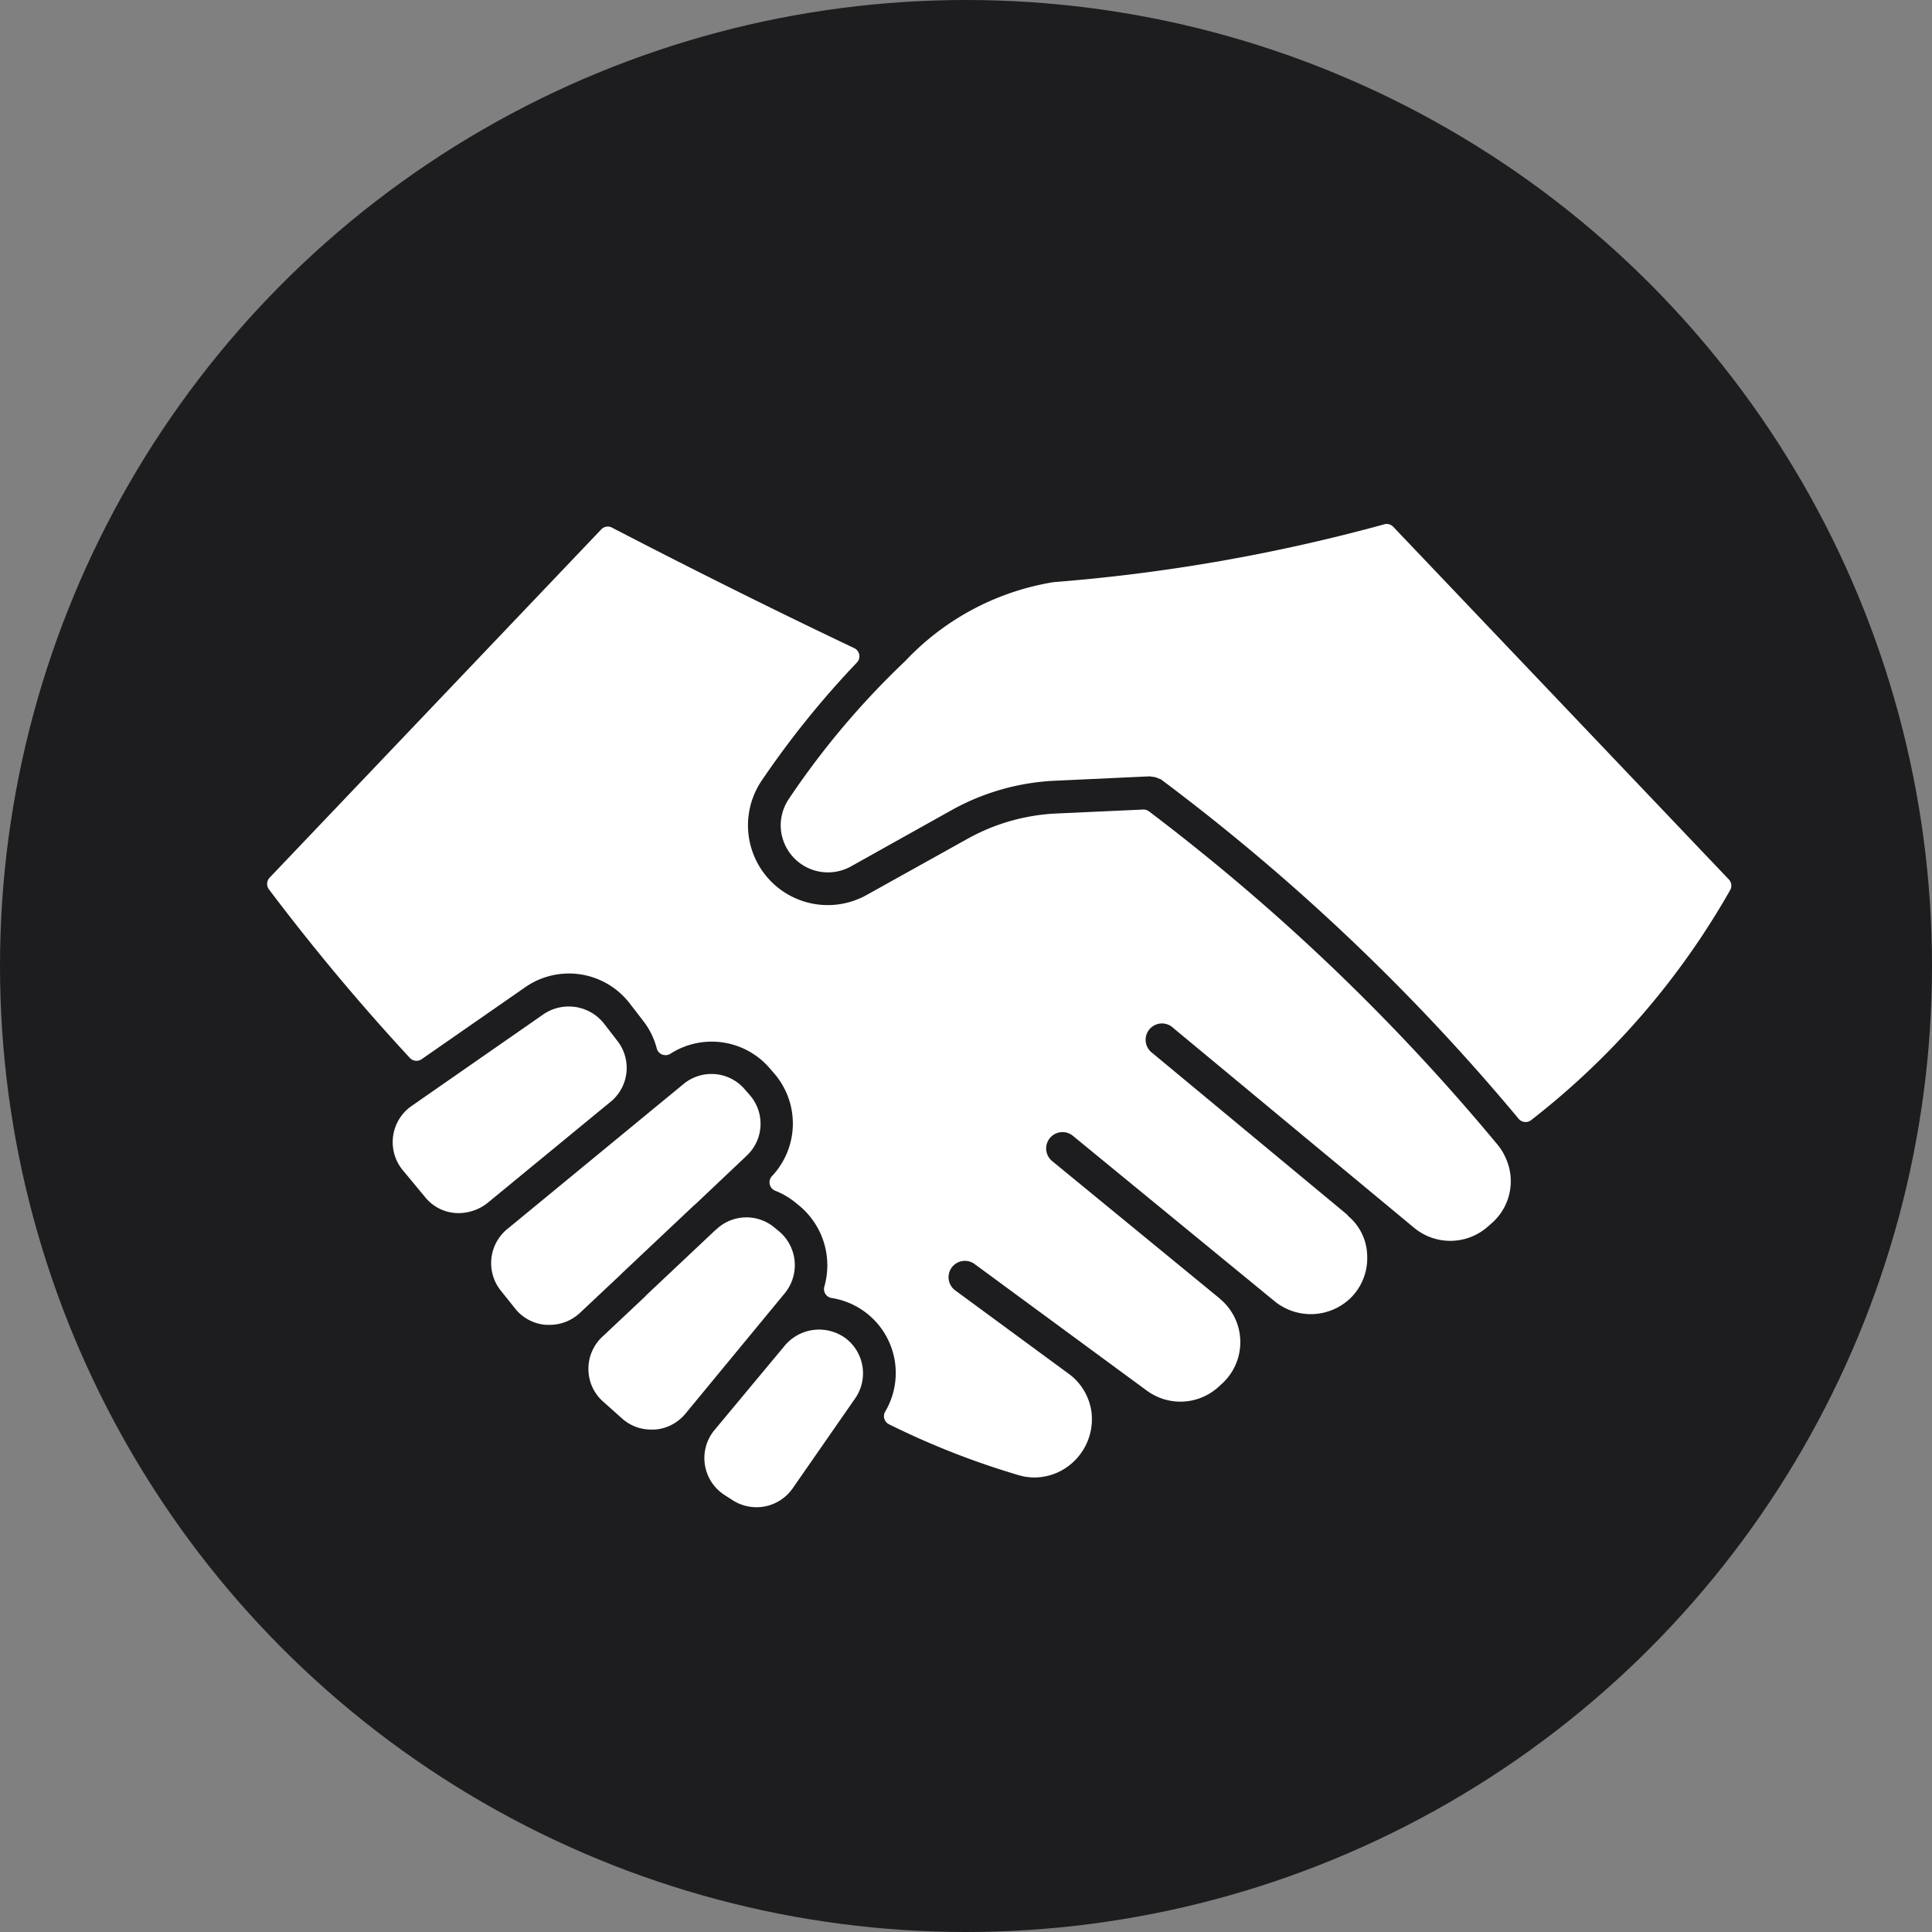
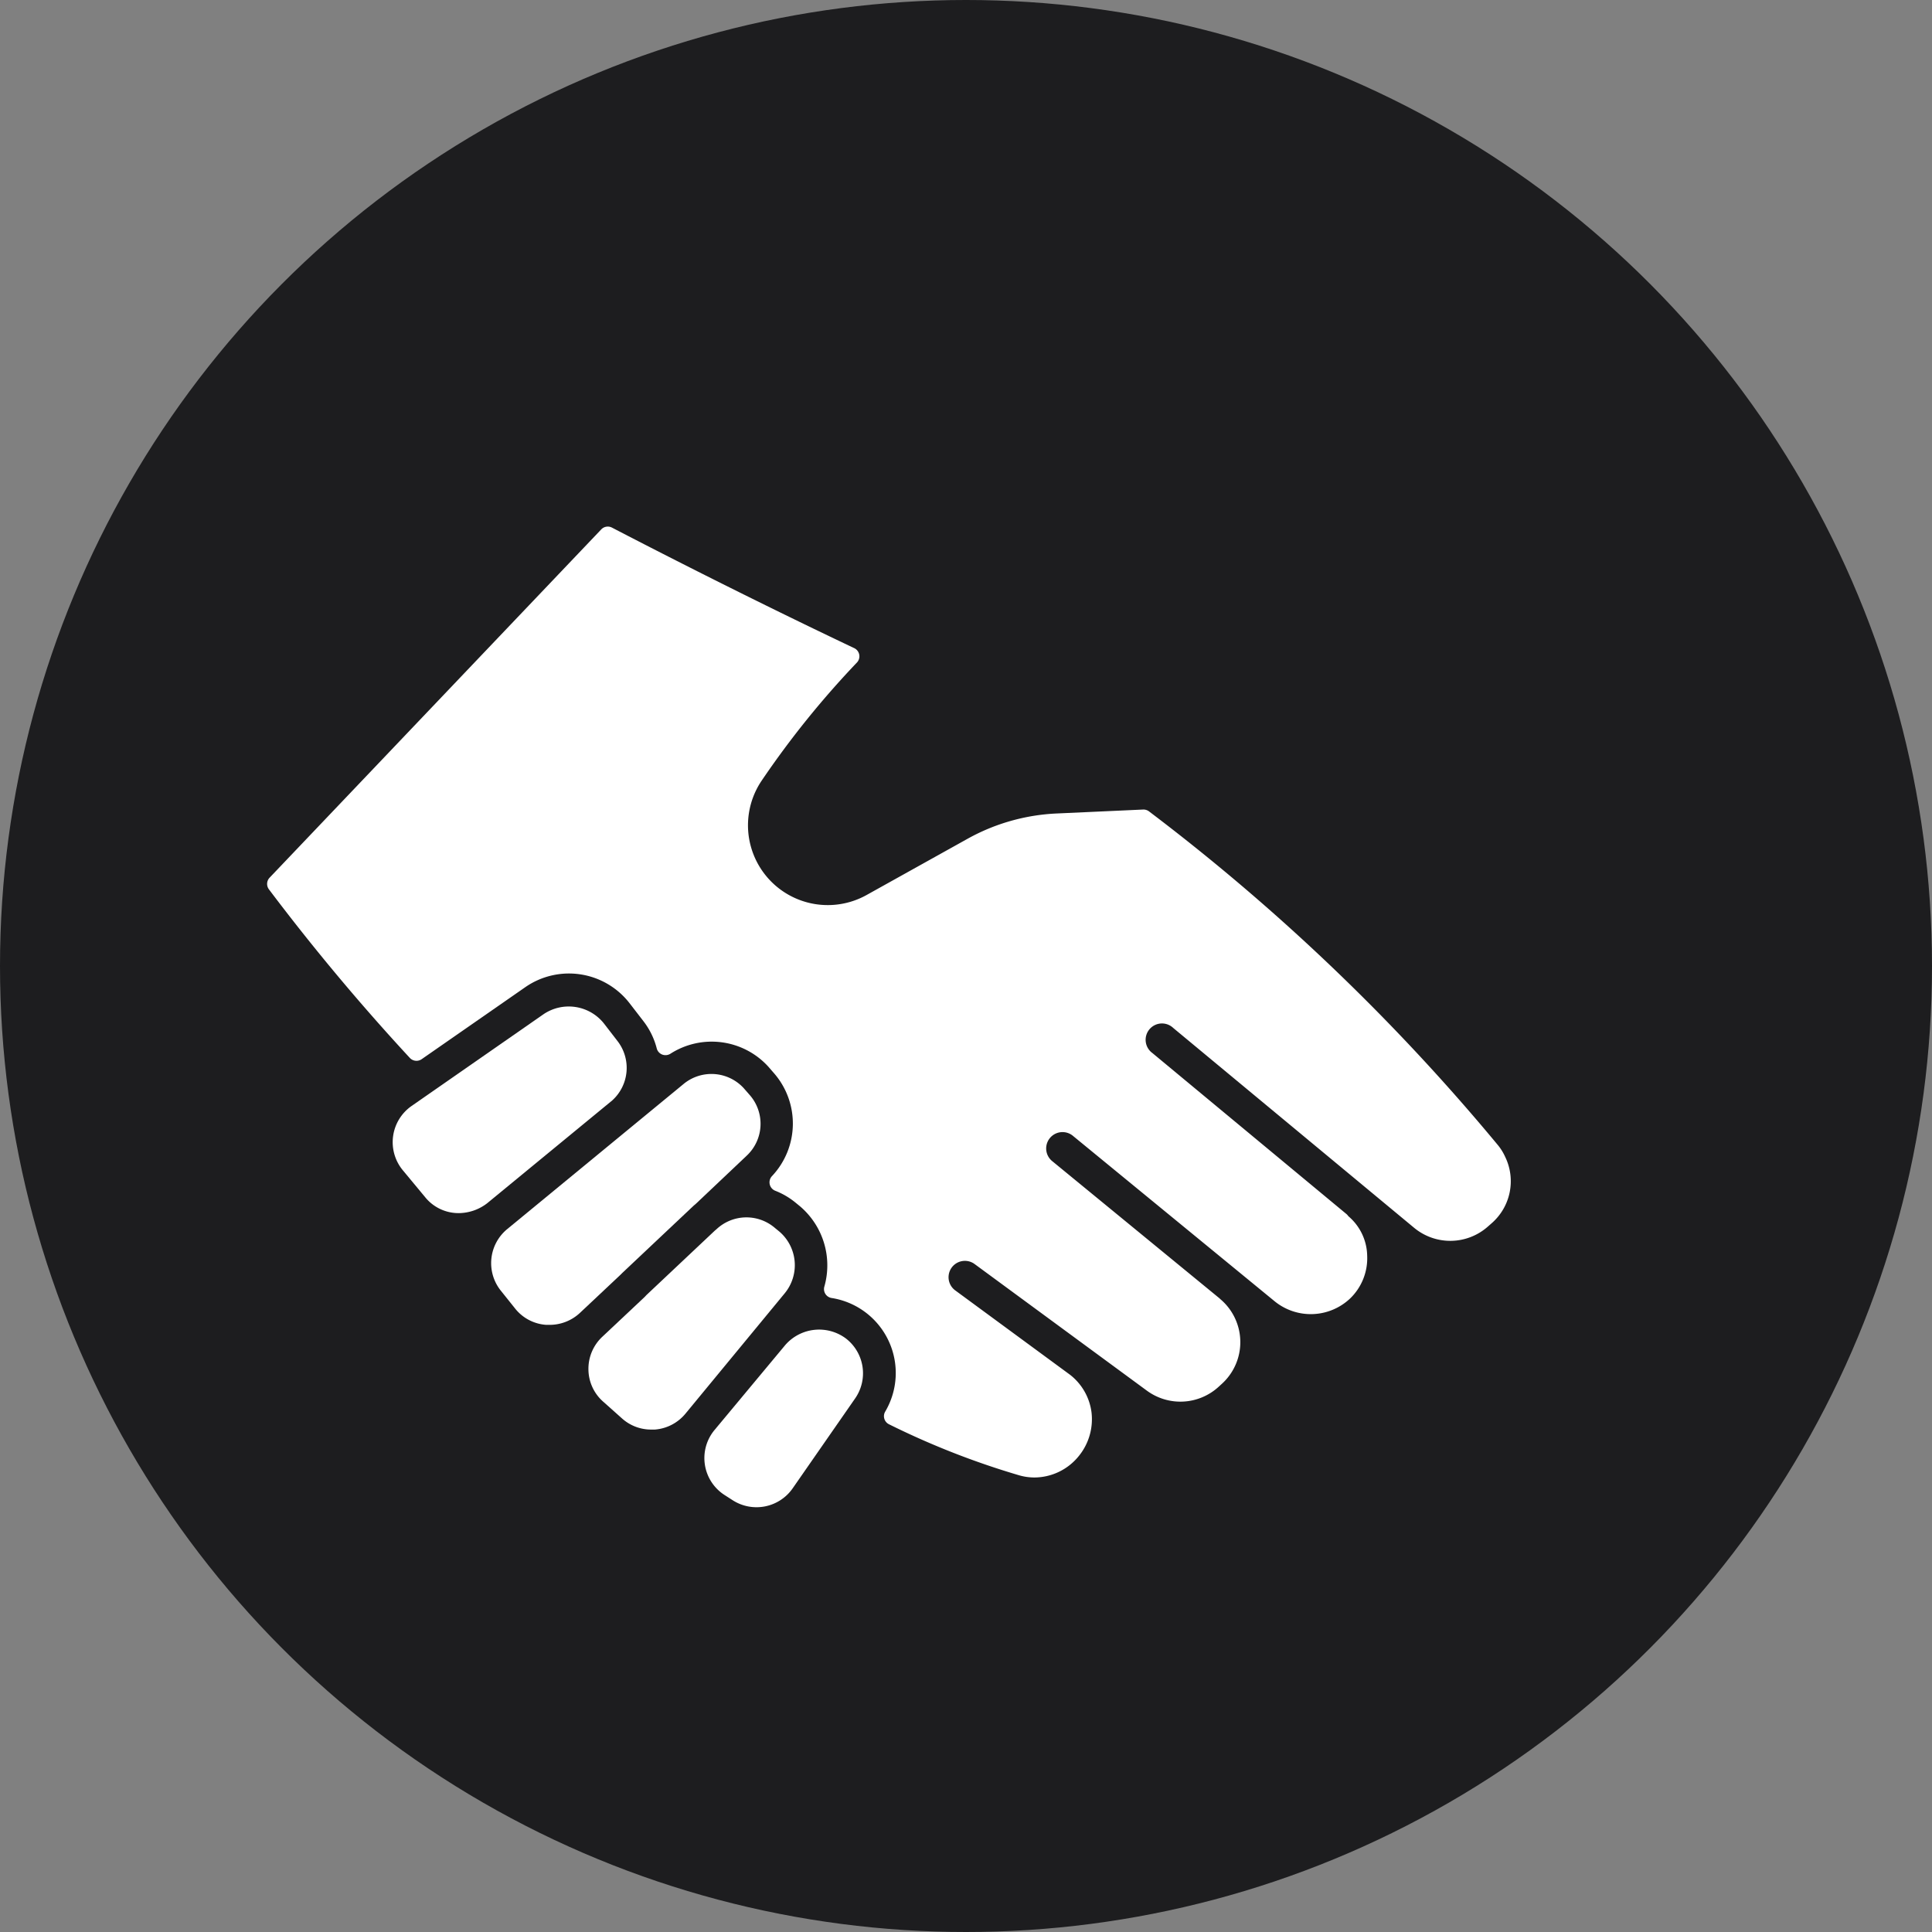
<svg xmlns="http://www.w3.org/2000/svg" id="Group_12465" data-name="Group 12465" width="54" height="54" viewBox="0 0 54 54">
  <rect x="0" y="0" width="54" height="54" fill="#808080" stroke="none" />
  <circle id="Ellipse_839" data-name="Ellipse 839" cx="27" cy="27" r="27" fill="#1d1d1f" />
  <g id="noun_Handshake_3778963" transform="translate(7.466 14.646)">
    <g id="Group_11395" data-name="Group 11395" transform="translate(0 0)">
      <g id="Group_11389" data-name="Group 11389" transform="translate(8.982 19.38)">
        <path id="Path_12998" data-name="Path 12998" d="M28.285,48.761l-.109-.089a1.222,1.222,0,0,0-1.632.023l-.055.047-1.9,1.79c-.008.007-.051.053-.057.06l-1.186,1.115a1.225,1.225,0,0,0-.389.917,1.211,1.211,0,0,0,.415.9l.528.471a1.215,1.215,0,0,0,.812.307c.033,0,.066,0,.1,0a1.23,1.23,0,0,0,.857-.445l2.774-3.364A1.236,1.236,0,0,0,28.285,48.761Z" transform="translate(-22.958 -48.371)" fill="#fff" />
      </g>
      <g id="Group_11390" data-name="Group 11390" transform="translate(6.262 15.371)">
        <path id="Path_12999" data-name="Path 12999" d="M22.589,47.979,24.582,46.1l.059-.05,1.418-1.342a1.22,1.22,0,0,0,.07-1.719l-.15-.172a1.224,1.224,0,0,0-1.686-.112l-4.927,4.054a1.232,1.232,0,0,0-.178,1.716l.4.5h0a1.215,1.215,0,0,0,.871.458l.089,0A1.239,1.239,0,0,0,21.4,49.1l1.133-1.065Z" transform="translate(-18.92 -42.42)" fill="#fff" />
      </g>
      <g id="Group_11391" data-name="Group 11391" transform="translate(3.508 13.485)">
        <path id="Path_13000" data-name="Path 13000" d="M21.117,40.585l-.386-.5a1.257,1.257,0,0,0-1.673-.253l-3.7,2.573a1.232,1.232,0,0,0-.241,1.792h0l.623.751a1.2,1.2,0,0,0,.937.448,1.313,1.313,0,0,0,.8-.277l3.492-2.871A1.225,1.225,0,0,0,21.117,40.585Z" transform="translate(-14.833 -39.62)" fill="#fff" />
      </g>
      <g id="Group_11392" data-name="Group 11392" transform="translate(12.225 22.519)">
        <path id="Path_13001" data-name="Path 13001" d="M31.727,53.278a1.253,1.253,0,0,0-1.7.184l-1.973,2.37a1.227,1.227,0,0,0,.288,1.825l.227.146a1.232,1.232,0,0,0,1.669-.341h0l1.743-2.509A1.23,1.23,0,0,0,31.727,53.278Z" transform="translate(-27.772 -53.03)" fill="#fff" />
      </g>
      <g id="Group_11393" data-name="Group 11393" transform="translate(0 0.071)">
        <path id="Path_13002" data-name="Path 13002" d="M44.024,36.994a58.541,58.541,0,0,0-9.753-9.328.258.258,0,0,0-.161-.049l-2.416.11a5.644,5.644,0,0,0-2.493.708L26.391,30a2.23,2.23,0,0,1-2.937-3.2,25.545,25.545,0,0,1,2.657-3.293.253.253,0,0,0-.073-.4c-3.048-1.446-5.752-2.839-6.774-3.37a.252.252,0,0,0-.3.05L9.695,29.521a.253.253,0,0,0-.019.327,60.987,60.987,0,0,0,3.938,4.711.254.254,0,0,0,.33.036l2.891-2.009a2.142,2.142,0,0,1,2.918.441l.386.5a2.087,2.087,0,0,1,.376.766.253.253,0,0,0,.153.172.257.257,0,0,0,.228-.022,2.14,2.14,0,0,1,2.733.355l.151.174a2.142,2.142,0,0,1-.044,2.891.253.253,0,0,0,.089.408,2.106,2.106,0,0,1,.585.346l.11.09a2.166,2.166,0,0,1,.68,2.243.252.252,0,0,0,.2.319,2.122,2.122,0,0,1,1.5,3.177.252.252,0,0,0,.109.354,22.37,22.37,0,0,0,3.645,1.428,1.541,1.541,0,0,0,.417.058,1.6,1.6,0,0,0,1.234-.591,1.628,1.628,0,0,0,.363-1.221,1.585,1.585,0,0,0-.6-1.058l-3.21-2.359a.457.457,0,1,1,.541-.737l4.818,3.541a1.582,1.582,0,0,0,1.992-.1l.093-.085a1.573,1.573,0,0,0-.036-2.376.243.243,0,0,0-.025-.024L31.576,37.45a.457.457,0,1,1,.58-.706l5.638,4.624a1.6,1.6,0,0,0,2.1-.084,1.563,1.563,0,0,0,.478-1.2,1.481,1.481,0,0,0-.525-1.1.306.306,0,0,0-.053-.06l-5.424-4.5a.457.457,0,1,1,.584-.7l6.737,5.589a1.583,1.583,0,0,0,2.051-.037l.114-.1,0,0a1.558,1.558,0,0,0,.373-1.852A1.467,1.467,0,0,0,44.024,36.994Z" transform="translate(-9.625 -19.707)" fill="#fff" />
      </g>
      <g id="Group_11394" data-name="Group 11394" transform="translate(14.355)">
-         <path id="Path_13003" data-name="Path 13003" d="M57.434,29.536l-9.379-9.856a.254.254,0,0,0-.253-.069,49.516,49.516,0,0,1-9.24,1.616,7.3,7.3,0,0,0-4.148,2.206,22.8,22.8,0,0,0-3.249,3.848,1.332,1.332,0,0,0-.231.742A1.321,1.321,0,0,0,32.9,29.171L35.71,27.6a6.554,6.554,0,0,1,2.9-.823l2.638-.122c.015,0,.063.013.078.013a.375.375,0,0,1,.147.037l.092.037a59.042,59.042,0,0,1,9.995,9.485.253.253,0,0,0,.351.035,21.7,21.7,0,0,0,5.56-6.427A.252.252,0,0,0,57.434,29.536Z" transform="translate(-30.934 -19.602)" fill="#fff" />
-       </g>
+         </g>
    </g>
  </g>
</svg>